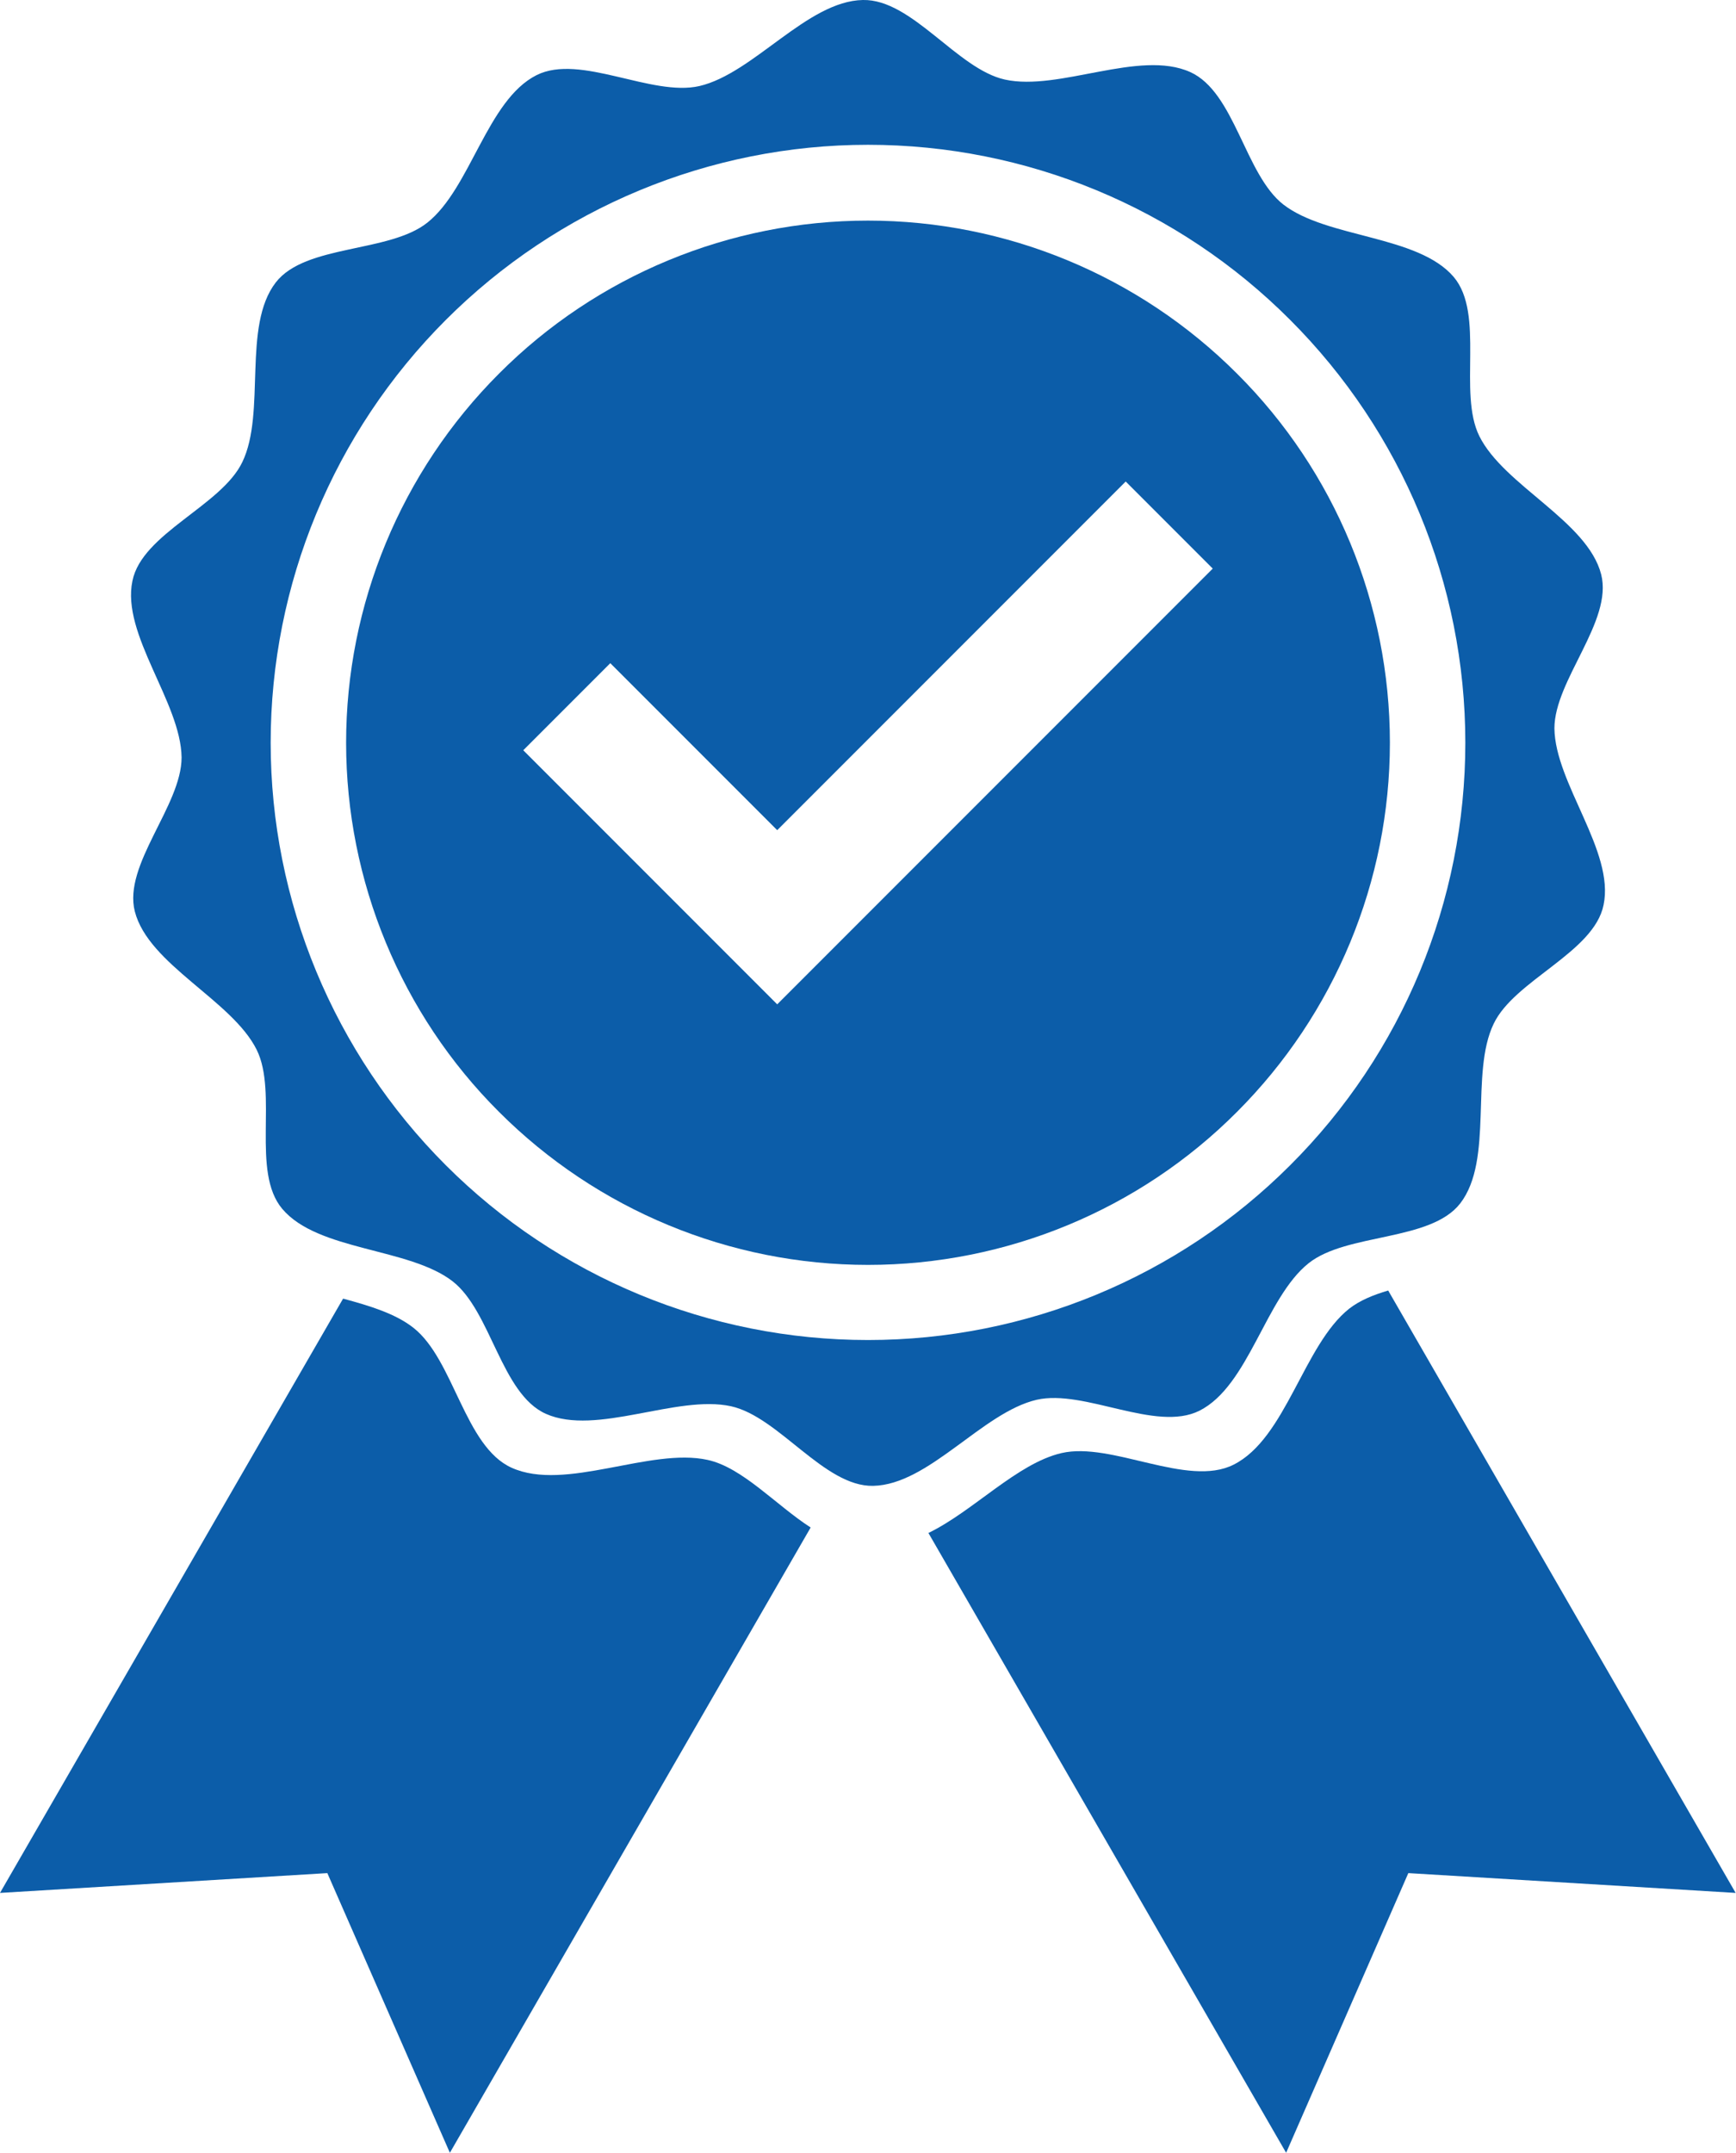
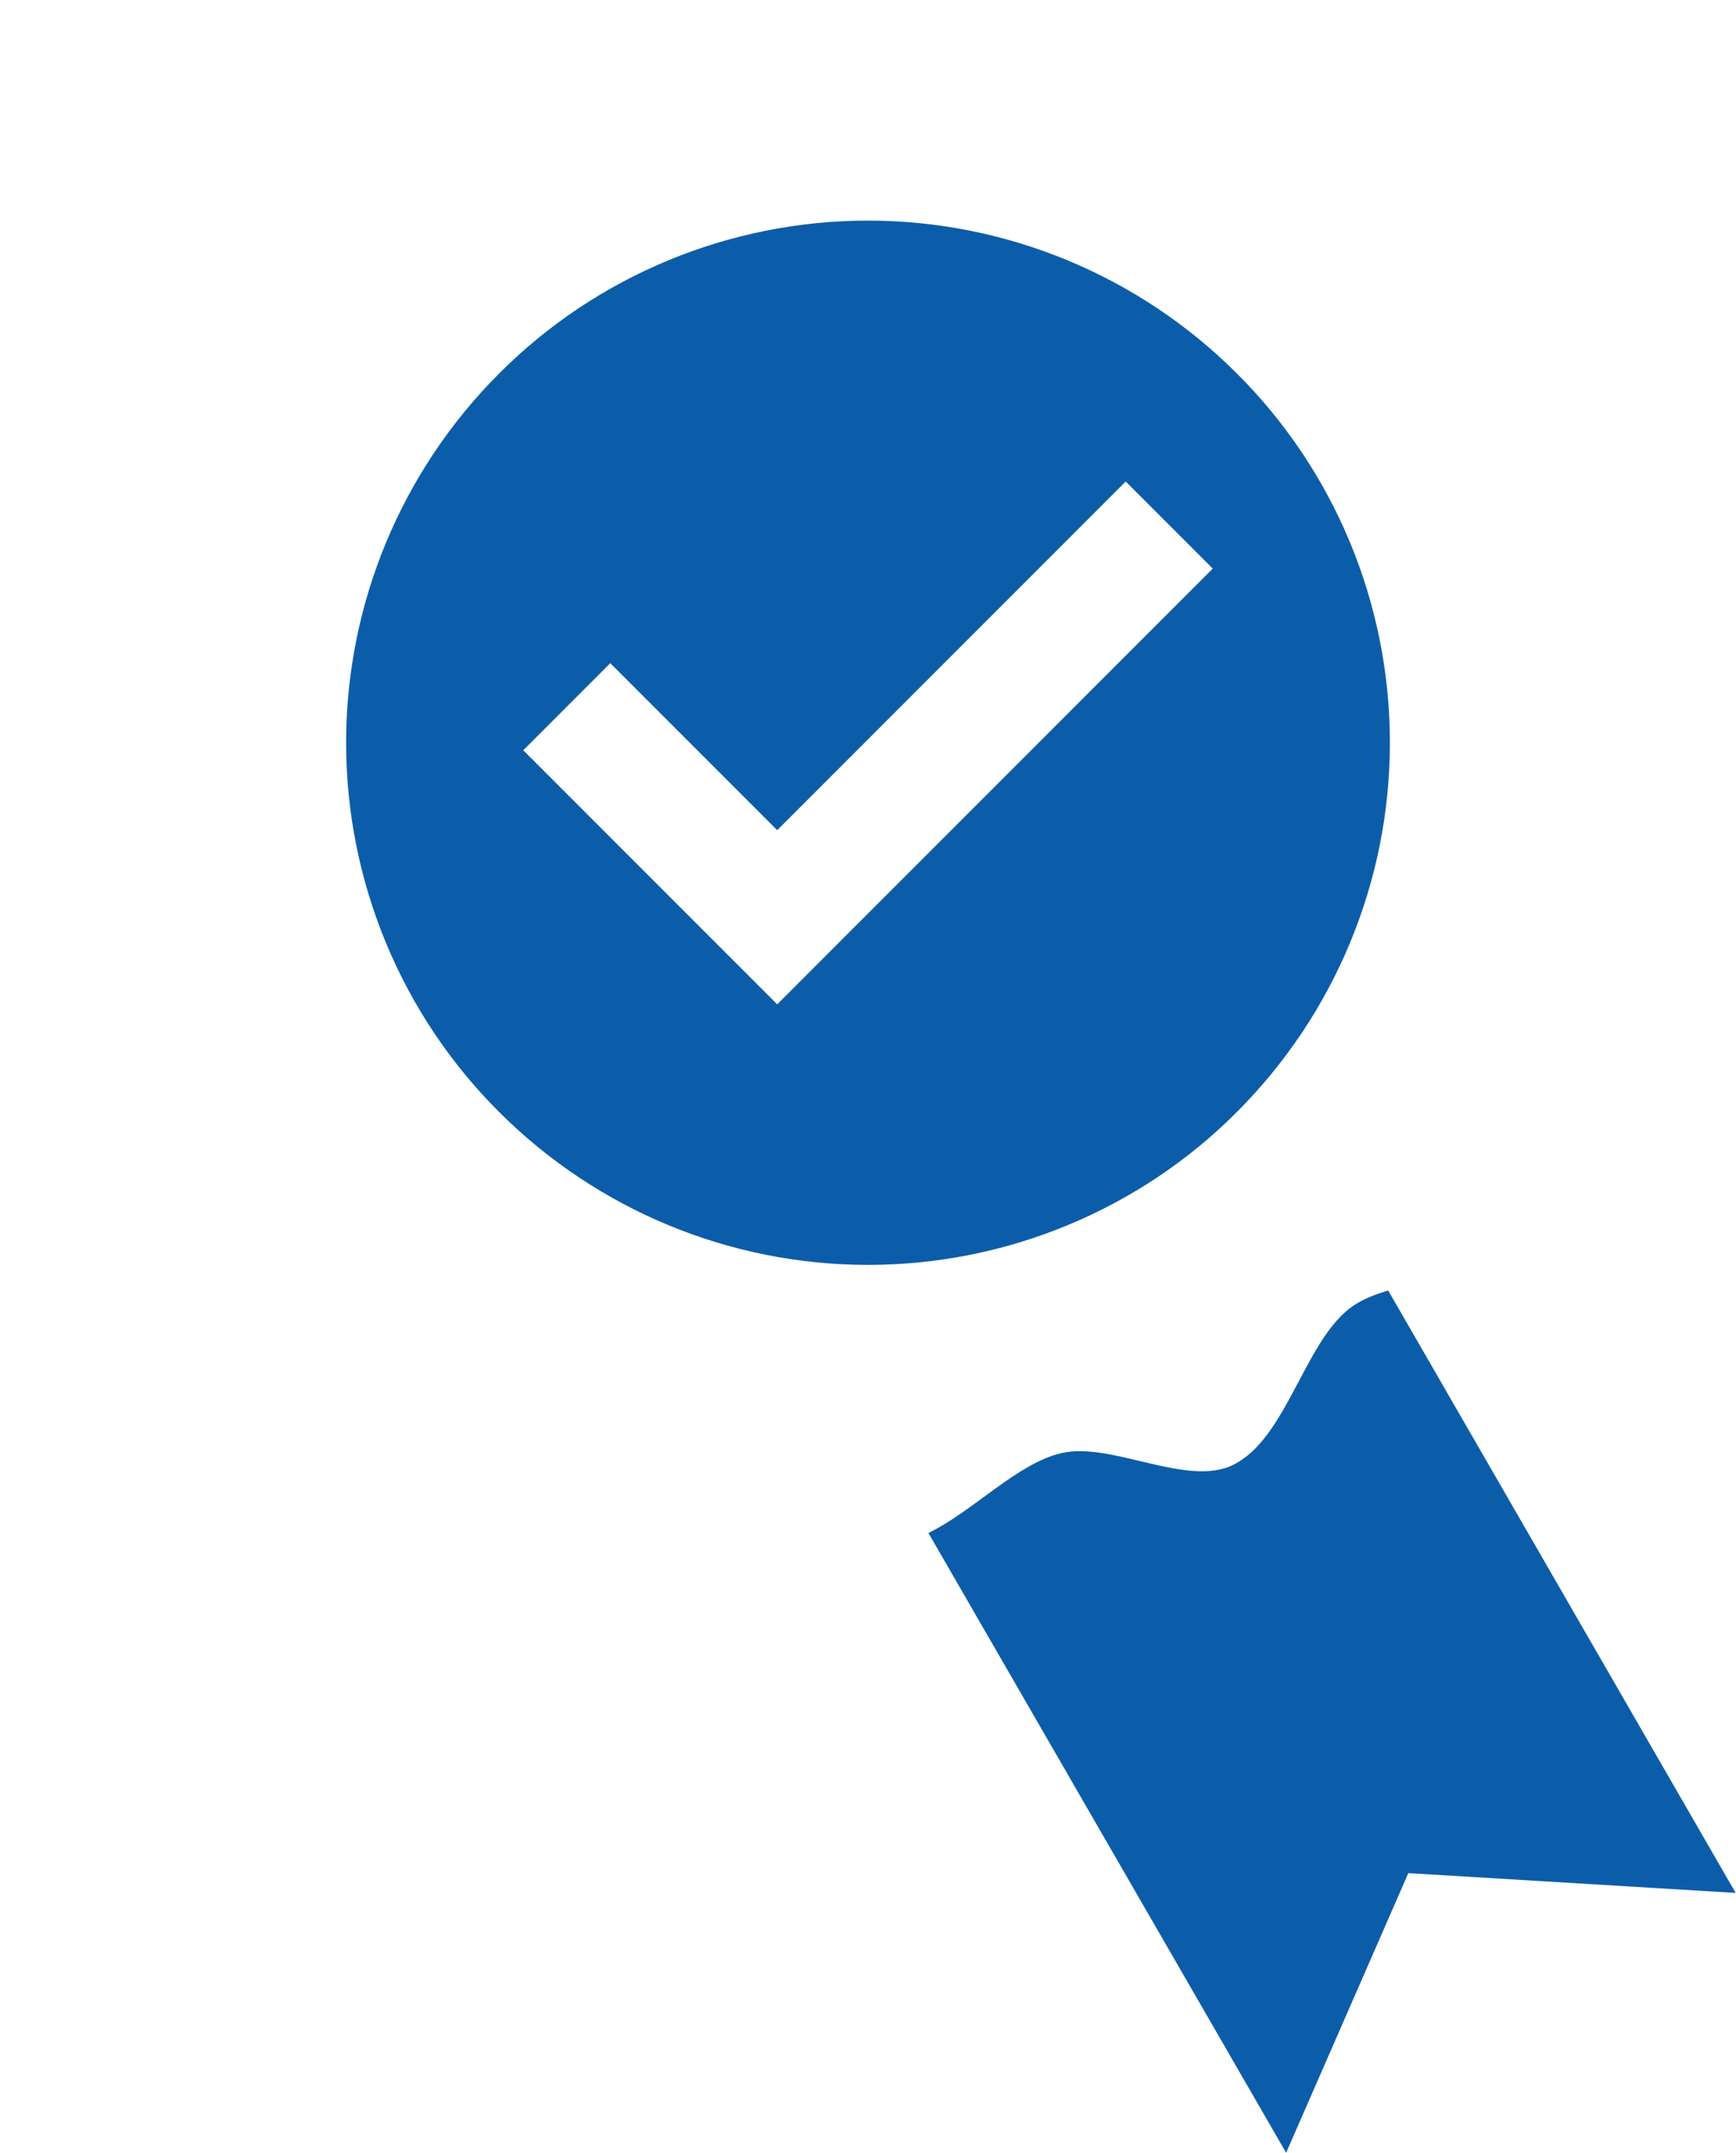
<svg xmlns="http://www.w3.org/2000/svg" id="Layer_1" data-name="Layer 1" viewBox="0 0 50.86 63.04">
  <defs>
    <style>
      .cls-1 {
        fill: none;
      }

      .cls-2 {
        clip-path: url(#clippath);
      }

      .cls-3 {
        fill: #0c5da9;
      }
    </style>
    <clipPath id="clippath">
      <rect class="cls-1" width="50.86" height="63.04" />
    </clipPath>
  </defs>
  <g class="cls-2">
-     <path class="cls-3" d="M10.05,38.03L0,55.43l9.59-.58,3.59,8.19,10.57-18.31c-1.01-.65-2-1.76-3.02-1.98-1.68-.37-4.17.94-5.74.23-1.38-.62-1.69-3.17-2.88-4.1-.52-.41-1.27-.64-2.05-.85" />
    <path class="cls-3" d="M40.67,37.79c-.44.13-.83.29-1.14.53-1.34,1.06-1.85,3.8-3.39,4.57-1.35.68-3.57-.68-5.04-.34-1.3.3-2.58,1.7-3.9,2.34l10.48,18.15,3.58-8.19,9.59.58-10.18-17.64Z" />
-     <path class="cls-3" d="M42.93,21.75c0,4.64-1.84,9.09-5.13,12.37-3.28,3.28-7.73,5.12-12.37,5.12s-9.09-1.84-12.37-5.12c-3.28-3.28-5.13-7.73-5.13-12.37s1.84-9.09,5.13-12.38c3.28-3.28,7.73-5.13,12.37-5.13s9.09,1.84,12.37,5.13c3.28,3.28,5.13,7.73,5.13,12.38M45.54,21.33c0-1.41,1.72-3.14,1.37-4.51-.4-1.56-2.85-2.6-3.57-4.05-.63-1.27.17-3.57-.75-4.66-1.05-1.23-3.71-1.13-4.99-2.12-1.13-.88-1.42-3.29-2.73-3.88-1.49-.67-3.84.57-5.43.22C28.04,2.02,26.72-.03,25.28,0c-1.63.03-3.2,2.15-4.79,2.52-1.4.32-3.49-.96-4.77-.32-1.45.73-1.93,3.31-3.2,4.32-1.12.89-3.57.63-4.44,1.75-.99,1.28-.28,3.81-.98,5.26-.61,1.28-2.94,2.09-3.22,3.48-.33,1.57,1.42,3.56,1.44,5.17,0,1.41-1.72,3.14-1.37,4.51.4,1.56,2.85,2.6,3.57,4.05.63,1.27-.17,3.57.75,4.66,1.05,1.24,3.71,1.13,4.99,2.12,1.13.88,1.42,3.29,2.73,3.88,1.48.66,3.84-.57,5.43-.22,1.4.31,2.73,2.36,4.16,2.33,1.63-.03,3.2-2.15,4.79-2.52,1.4-.32,3.49.96,4.77.32,1.45-.73,1.93-3.31,3.2-4.32,1.12-.89,3.57-.63,4.44-1.75.99-1.28.28-3.81.98-5.26.61-1.28,2.94-2.09,3.22-3.48.33-1.57-1.42-3.56-1.44-5.17" />
    <path class="cls-3" d="M35.53,16.65l-10.21,10.21-2.55,2.55-2.55-2.55-4.89-4.89,2.55-2.55,4.89,4.89,10.21-10.21,2.55,2.55ZM40.72,21.75c0-4.06-1.61-7.95-4.48-10.81-2.87-2.87-6.76-4.48-10.81-4.48s-7.95,1.61-10.81,4.48c-2.87,2.87-4.48,6.76-4.48,10.81s1.61,7.95,4.48,10.81c2.87,2.87,6.76,4.48,10.81,4.48s7.95-1.61,10.81-4.48c2.87-2.87,4.48-6.76,4.48-10.81" />
  </g>
</svg>